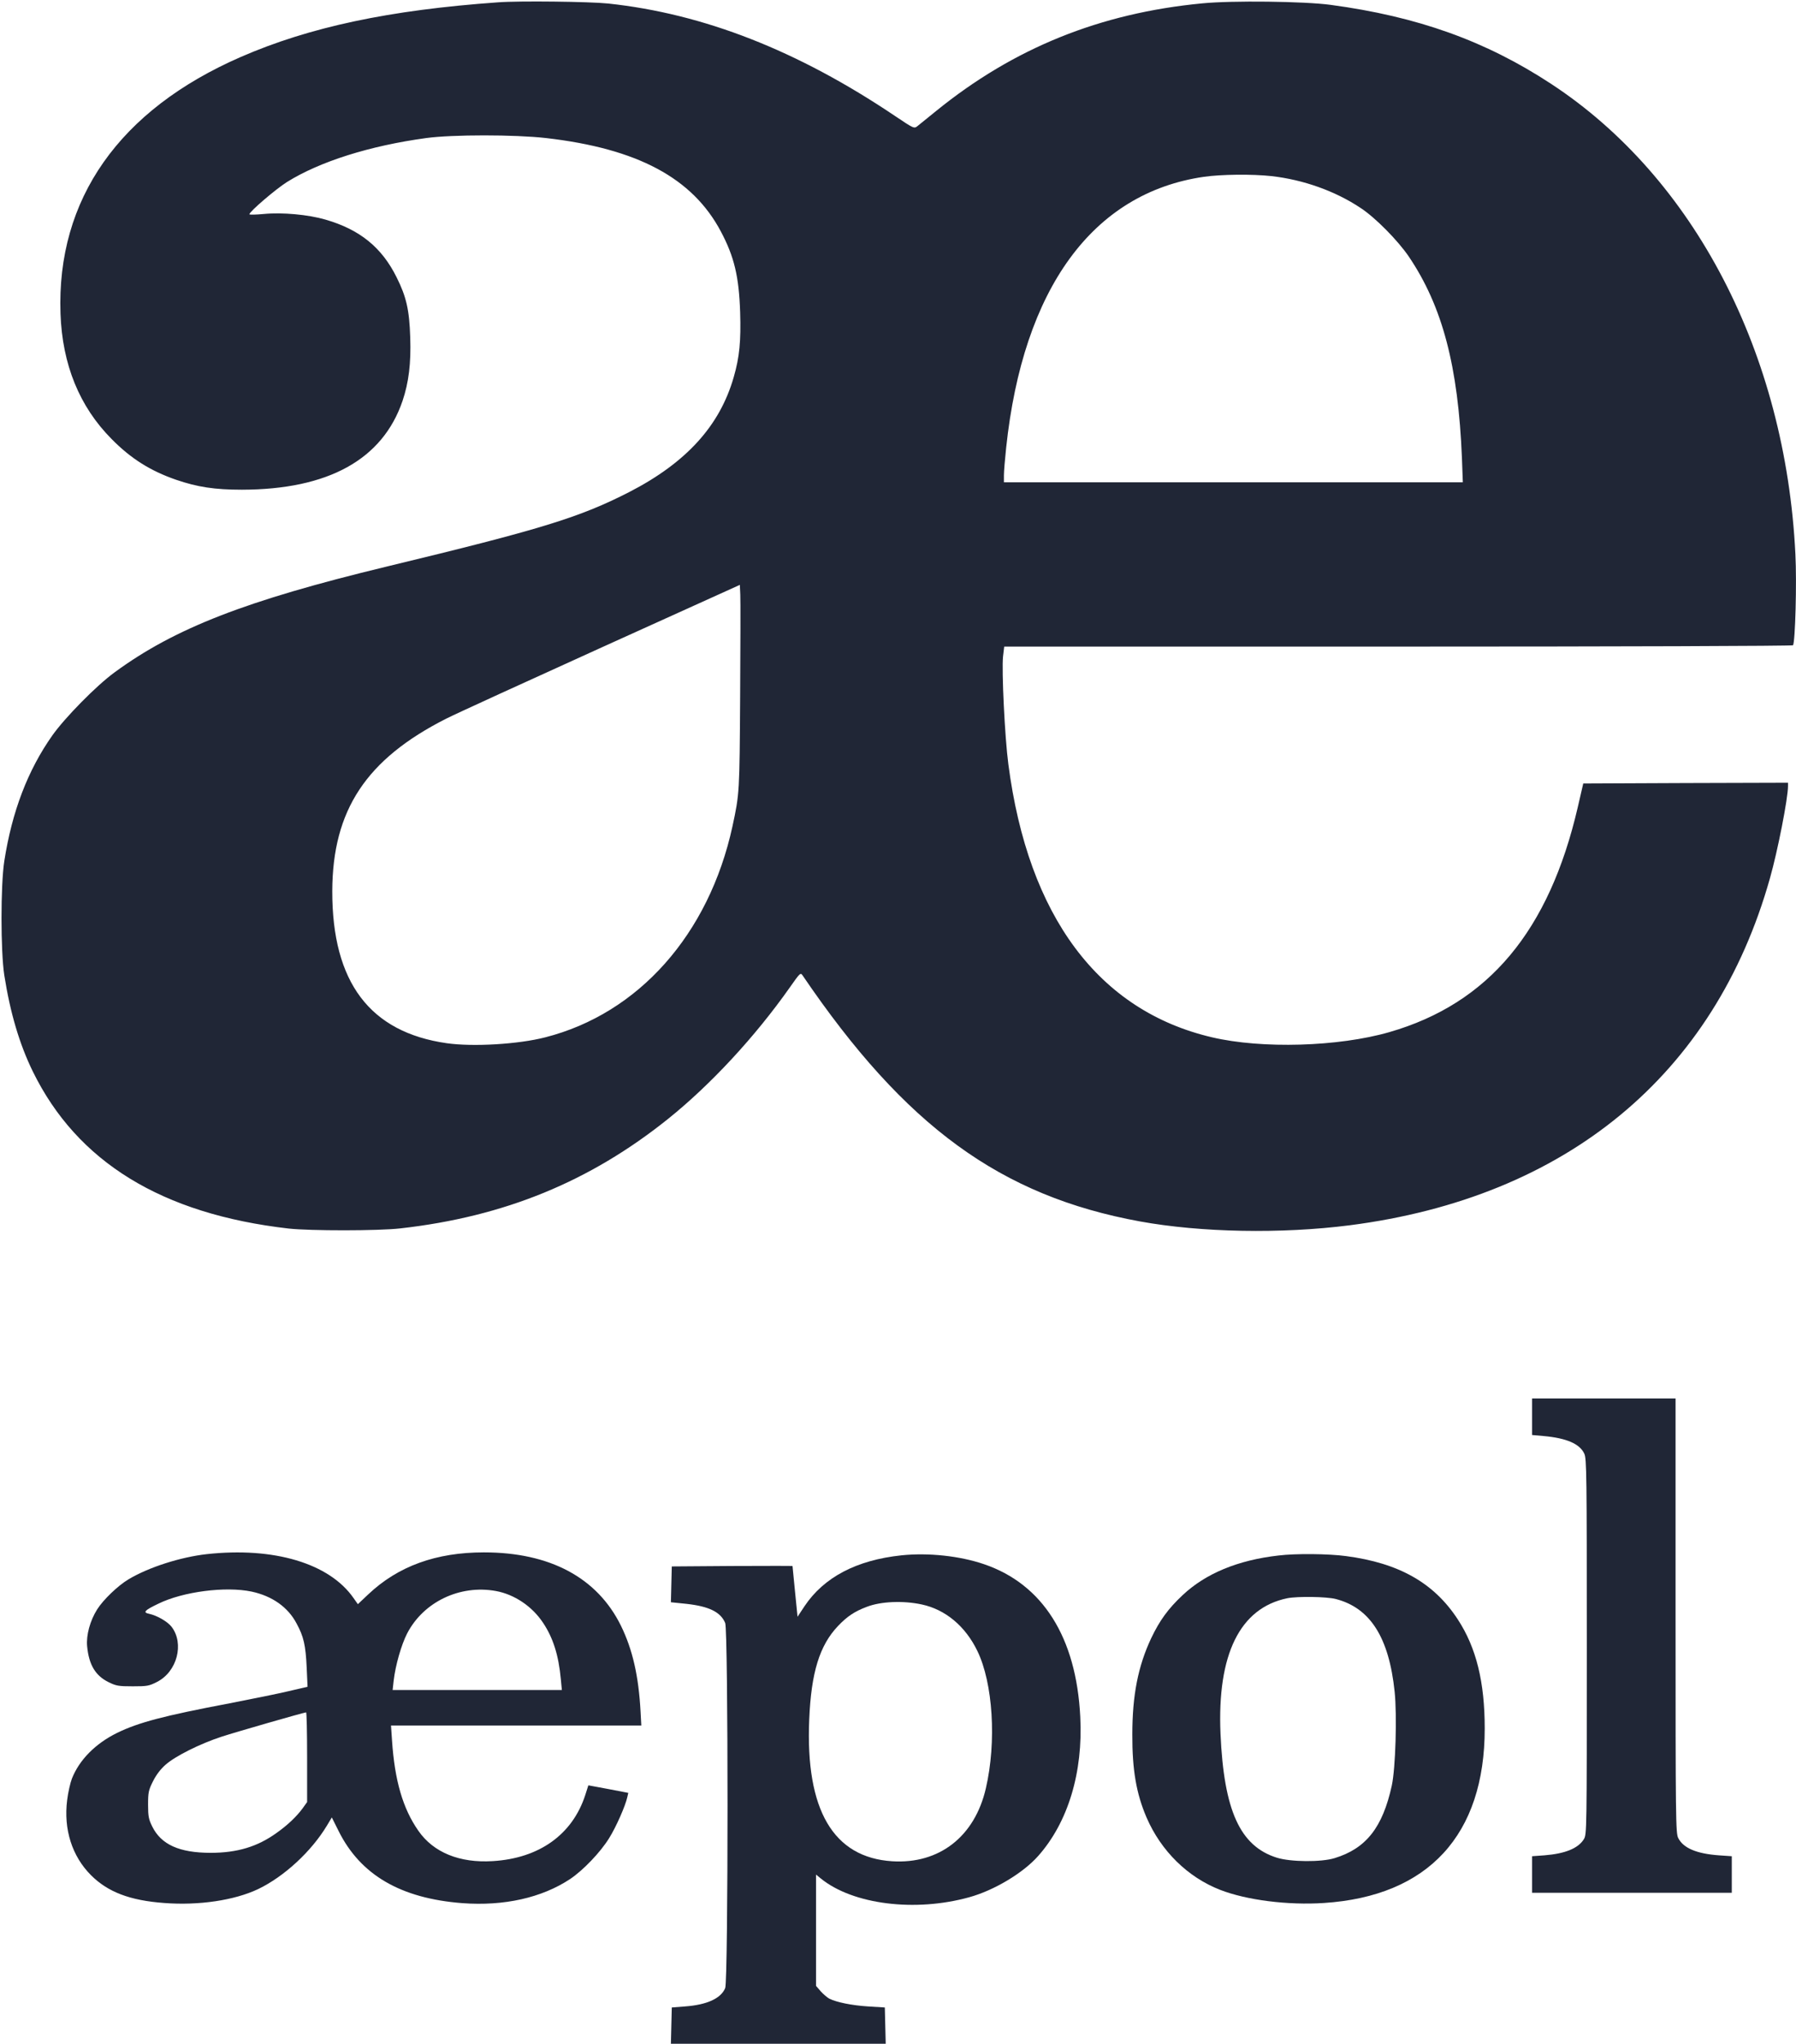
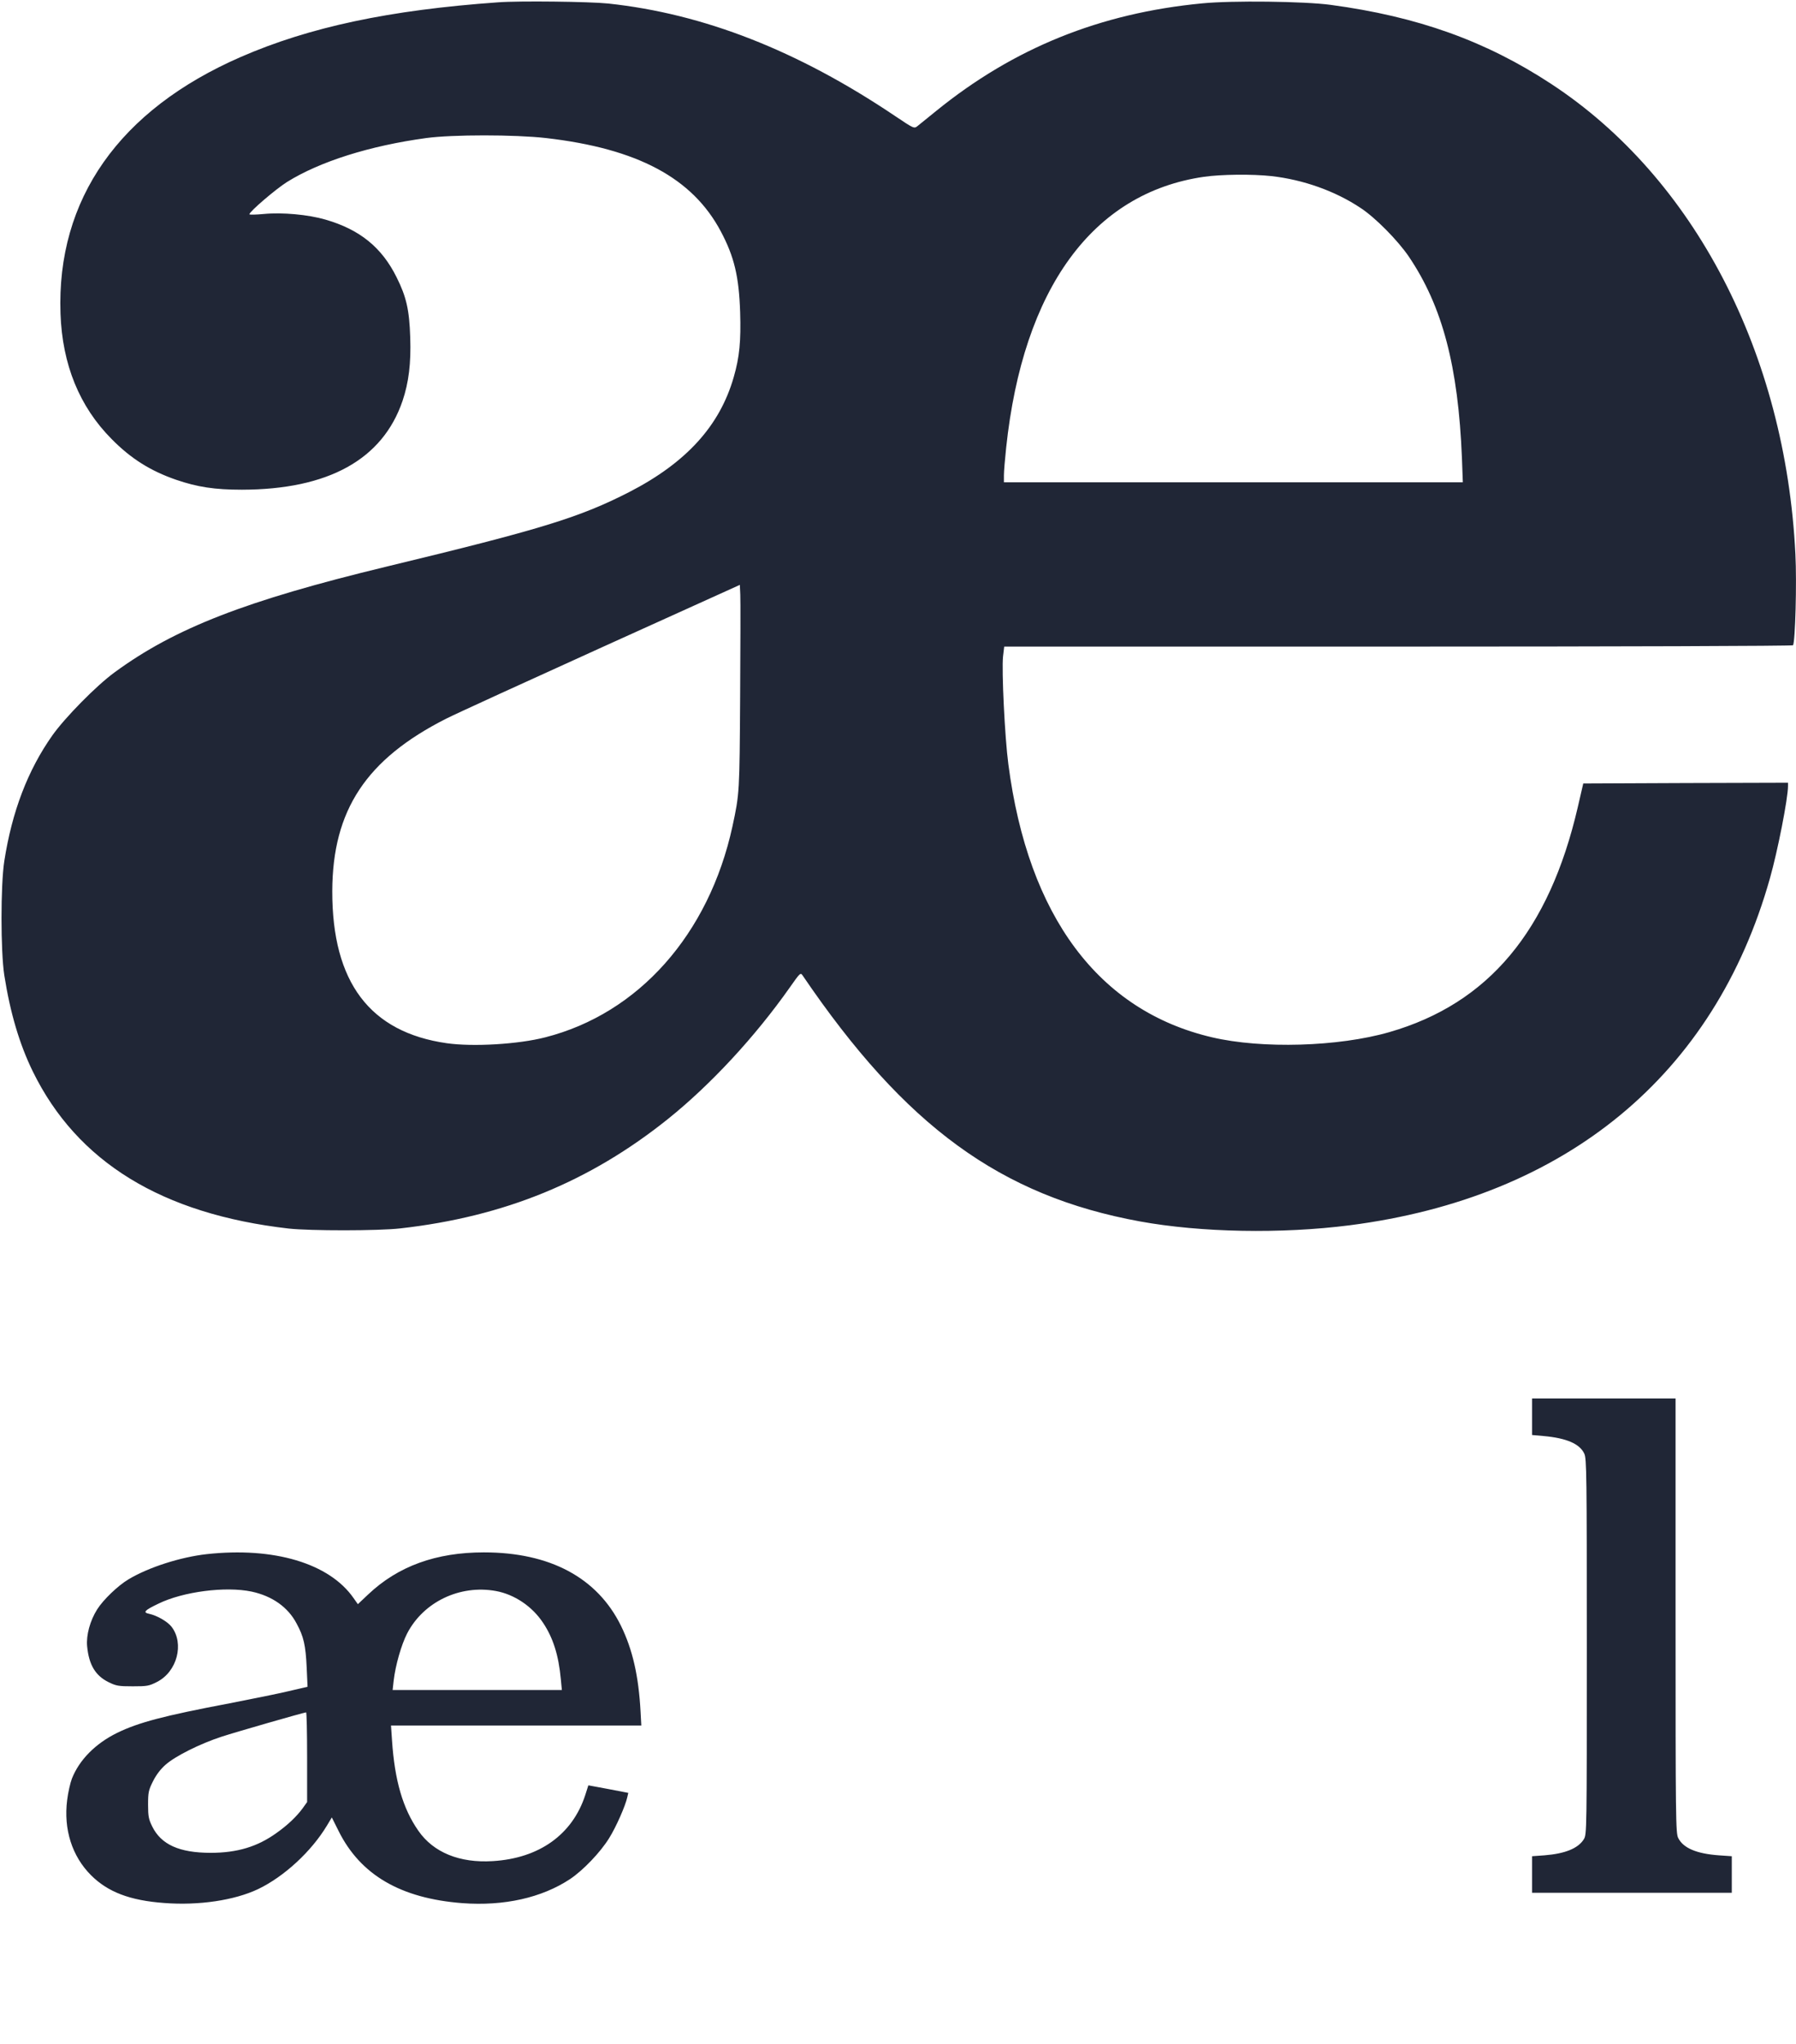
<svg xmlns="http://www.w3.org/2000/svg" width="1214px" height="1381px" viewBox="0 0 1214 1381" version="1.1">
  <title>logo</title>
  <desc>Created with Sketch.</desc>
  <defs />
  <g id="Page-1" stroke="none" stroke-width="1" fill="none" fill-rule="evenodd">
    <g id="logo" fill-rule="nonzero" fill="#202636">
      <g id="aepol_SymNom_pos">
        <g id="Group" transform="translate(607.493, 690.876) scale(-1, 1) rotate(-180) translate(-607.493, -690.876) translate(0.993, 0.876)">
          <path d="M335.6,1379.3 C262.2,1374.1 208.2,1362.6 161.8,1342.4 C79.6,1306.6 37.2,1246.3 39.9,1169 C41.1,1134.6 52.7,1106.1 74.5,1084.2 C87.5,1071 100.7,1062.7 118.1,1056.7 C132.4,1051.8 144.1,1050 162.5,1050 C220.9,1050.1 257.6,1070.4 271.1,1110 C275.3,1122.5 276.9,1135.4 276.3,1152.9 C275.7,1171.5 273.7,1180.3 267.1,1193.5 C257.1,1213.7 242.2,1225.8 219,1232.5 C207.3,1235.9 189.8,1237.5 177.4,1236.3 C172,1235.8 167.6,1235.7 167.6,1236.1 C167.6,1237.9 185.4,1253.1 193,1257.9 C215.3,1271.8 249,1282.4 287.1,1287.6 C304.8,1290 346.9,1290 368.1,1287.6 C429.8,1280.5 467,1260.7 486.2,1224.6 C495.3,1207.5 498.5,1194.1 499.3,1170 C499.9,1150.4 498.9,1139.7 495,1126.2 C485.6,1093.2 462.9,1068.3 424.5,1048.5 C390.7,1031.2 365,1023.3 260.1,998 C165.3,975.1 117.3,956.5 76.6,926.7 C64.2,917.7 42.9,896 34.4,884 C17.8,860.5 7.1,832.5 1.9,799 C-0.6,782.7 -0.6,738.4 1.9,722 C5.9,696.5 12.2,675.3 21.2,656.9 C51.2,595.7 108.5,560.6 194.1,550.8 C208.6,549.2 254.8,549.2 269.6,550.9 C339.9,558.8 397.7,582.5 450.6,624.9 C479.5,648.1 509.4,680.4 532.8,713.6 C539.9,723.7 540.1,723.9 541.6,721.7 C610.9,619.8 675.4,572.8 769.6,555.6 C810.8,548.1 865.2,547.1 911.3,553 C1057.7,571.8 1158,654.6 1195.4,787.5 C1200.6,805.8 1207.6,841.4 1207.6,849.8 L1207.6,852 L1138.4,851.8 L1069.2,851.5 L1065.5,835.5 C1046.1,751.8 1005.1,702.8 938.1,683.5 C903.7,673.6 852,672.1 818.3,680 C741.6,697.9 694,761.7 680.6,864.5 C678.2,882.6 676,927.9 677,937.3 L677.8,944 L944.1,944 C1092.4,944 1210.7,944.4 1211,944.9 C1212.5,947.3 1213.6,987.2 1212.6,1006.5 C1205.9,1142.1 1144.2,1260.8 1047.5,1324.2 C1003.3,1353.2 957.3,1369.7 898.4,1377.6 C880.6,1380 831.8,1380.6 811.6,1378.6 C742.5,1372 684.2,1348.4 631.8,1305.9 C626.1,1301.3 620.4,1296.7 619.2,1295.7 C616.9,1293.9 616.8,1293.9 604,1302.5 C538.3,1346.7 474.7,1371.6 410.1,1378.5 C397.4,1379.8 350.1,1380.4 335.6,1379.3 Z M858.3,1261.9 C879.9,1259.5 901.6,1251.8 918.8,1240.3 C928.7,1233.8 943.9,1218.4 951.3,1207.5 C974,1173.9 984.7,1133.4 987.2,1071.3 L987.8,1055 L832.7,1055 L677.6,1055 L677.6,1059.8 C677.6,1062.4 678.3,1070.6 679.1,1078.2 C690.5,1185.9 737.6,1250.5 812.7,1261.4 C824.4,1263.1 845.6,1263.3 858.3,1261.9 Z M499.3,910.5 C498.9,845.5 498.9,844.7 494.1,822.5 C478.2,749.6 430.7,696.1 367.6,680 C349.4,675.3 318.8,673.5 301.1,676 C249,683.4 223.5,717.2 223.6,778.8 C223.8,833.5 246.5,867.9 300.6,895.3 C306.9,898.5 354.2,920.1 405.6,943.4 L499.1,985.7 L499.4,979.1 C499.6,975.5 499.5,944.6 499.3,910.5 Z" id="Shape" />
          <path d="M1034.6,423.6 L1034.6,411.3 L1042.5,410.6 C1057.8,409.2 1066.8,405.4 1069.9,398.7 C1071.5,395.5 1071.6,384.4 1071.6,268.3 C1071.6,143.5 1071.6,141.4 1069.6,138.2 C1065.8,132 1056.9,128.4 1042.9,127.3 L1034.6,126.7 L1034.6,114.4 L1034.6,102 L1102.1,102 L1169.6,102 L1169.6,114.4 L1169.6,126.7 L1160.9,127.3 C1145.8,128.4 1136.8,132.2 1133.4,139 C1131.7,142.3 1131.6,151.5 1131.6,289.3 L1131.6,436 L1083.1,436 L1034.6,436 L1034.6,423.6 Z" id="Shape" />
-           <path d="M138.7,330.8 C120.9,328.8 99.4,321.9 85.9,313.8 C78.8,309.6 68.8,300 64.7,293.5 C59.9,285.9 57.2,276.1 57.9,268.6 C59.1,256 63.5,248.7 72.4,244.3 C77.5,241.8 79.1,241.5 88.7,241.5 C98.5,241.5 99.7,241.7 105.2,244.5 C118.7,251.4 123.7,270.3 115,281.7 C112.3,285.2 105.3,289.3 99.8,290.5 C95.4,291.4 96.6,292.8 106,297.3 C122.7,305.5 151.5,309.2 169.1,305.5 C183,302.5 193.7,295 199.5,283.9 C204.3,275.1 205.6,269.2 206.3,254.4 L206.9,241.2 L194,238.2 C186.9,236.5 169,232.9 154.1,230 C109.8,221.6 92.6,217.1 78.1,210 C63.5,202.8 52.6,191.8 47.6,179.1 C46.5,176.2 45,169.7 44.4,164.6 C41.9,144.9 47.7,126.7 60.5,113.9 C71.9,102.5 86.8,96.8 110,95.1 C133.4,93.3 157.5,96.9 173.5,104.5 C191,112.9 209.4,129.8 220,147.4 L223.3,152.9 L227.9,143.7 C242.7,114 269.9,98.2 311.5,95 C339.7,92.9 365.2,98.6 384.4,111.3 C393.2,117.2 404.9,129.4 410.8,139 C415.5,146.5 421.8,160.9 423,166.5 L423.7,169.5 L410.2,172.1 L396.7,174.6 L394.6,168 C385.9,141.3 363.5,125.3 332.1,123.4 C309.7,122 292,129.2 281.8,143.9 C271.3,158.9 265.8,177.9 264,204.8 L263.3,215 L347.9,215 L432.5,215 L432,224.3 C430.7,248.5 426.6,266.4 418.7,282.5 C402.7,314.9 370.8,332 326.1,332 C293.8,332 268.1,322.7 247.9,303.6 L240.9,297 L238,301.1 C221.7,324.6 184.1,335.8 138.7,330.8 Z M334.2,305.9 C346.7,303.6 358.7,295.6 366.1,284.4 C372.9,274.2 376.6,262.5 378.1,246.3 L378.8,239 L321.6,239 L264.4,239 L265.1,245.3 C266.3,255.7 270.3,269.6 274.2,277.2 C285.3,298.6 309.9,310.3 334.2,305.9 Z M206.6,193.7 L206.6,163.3 L203.6,159.1 C199.5,153.5 193.3,147.6 185.9,142.4 C173,133.1 159.3,129 141.4,129 C120.2,129 107.9,134.6 101.9,146.8 C99.5,151.7 99.1,153.6 99.1,161.5 C99.1,169.8 99.4,171.3 102.4,177.3 C104.6,181.7 107.5,185.5 110.9,188.5 C117.4,194.3 134.2,202.7 148.9,207.5 C158.4,210.6 203.6,223.6 205.9,223.9 C206.3,224 206.6,210.3 206.6,193.7 Z" id="Shape" />
-           <path d="M608.3,330 C578,326.8 555.9,315.2 542.8,295.6 L538.1,288.5 L536.4,305.5 C535.5,314.9 534.7,322.6 534.7,322.8 C534.6,322.9 516.3,322.9 493.9,322.8 L453.1,322.5 L452.8,310.4 L452.5,298.3 L463.2,297.2 C478.3,295.5 486.1,291.7 489.2,284.3 C491.3,279.4 491.3,42.5 489.2,37.6 C486.3,30.6 476.9,26.3 462,25.2 L453.1,24.5 L452.8,12.3 L452.5,0 L525.1,0 L597.7,0 L597.4,12.3 L597.1,24.5 L585.9,25.2 C574.8,25.9 564.5,28 559.5,30.5 C558.1,31.3 555.5,33.5 553.7,35.5 L550.6,39.1 L550.6,76.7 L550.6,114.3 L553.9,111.6 C575.5,94.1 617.5,88.8 654.2,99 C670.9,103.6 690.5,115.3 700.7,126.8 C720.9,149.5 731.2,183.3 729.2,221 C726.5,274.7 703.8,310.5 664.2,324 C647.8,329.6 626.6,331.9 608.3,330 Z M622.1,296.8 C638,293.4 651.5,282.2 659.6,265.5 C670.2,243.8 672.7,204.1 665.4,172.6 C657.9,140 633.9,121.3 602.1,123.3 C562.3,125.8 543.4,157.9 546,219 C547.3,250.8 553,269.2 565.5,282.3 C571.6,288.7 576.6,292.1 584.9,295.2 C594.4,298.9 609.6,299.5 622.1,296.8 Z" id="Shape" />
-           <path d="M863.3,329.9 C835.8,326.8 813.9,317.7 798.4,303.1 C788.7,294 782.9,286.1 777.1,273.9 C768.3,255.1 764.4,235.6 764.4,209 C764.3,185 767.1,169 774,152.9 C783.8,130.2 801.9,112.5 823.7,104 C841.7,97 869.6,93.5 893.9,95.1 C964.4,99.7 1002.6,141 1002.6,213 C1002.6,244.4 996.9,267.6 984.4,286.7 C968.3,311.4 944.6,324.8 908.8,329.5 C896.9,331.1 874.8,331.3 863.3,329.9 Z M901.9,300.5 C925.2,294.5 937.9,274.5 941.7,237.9 C943.4,221.7 942.3,186.1 939.8,174.5 C933.6,146.1 922.4,131.9 901.1,125.4 C892,122.6 871.4,122.8 862.1,125.7 C837.2,133.5 826.3,157.5 824,209.5 C821.7,263.1 837.1,294.4 869.1,301 C876.1,302.4 895.7,302.1 901.9,300.5 Z" id="Shape" />
+           <path d="M138.7,330.8 C120.9,328.8 99.4,321.9 85.9,313.8 C78.8,309.6 68.8,300 64.7,293.5 C59.9,285.9 57.2,276.1 57.9,268.6 C59.1,256 63.5,248.7 72.4,244.3 C77.5,241.8 79.1,241.5 88.7,241.5 C98.5,241.5 99.7,241.7 105.2,244.5 C118.7,251.4 123.7,270.3 115,281.7 C112.3,285.2 105.3,289.3 99.8,290.5 C95.4,291.4 96.6,292.8 106,297.3 C122.7,305.5 151.5,309.2 169.1,305.5 C183,302.5 193.7,295 199.5,283.9 C204.3,275.1 205.6,269.2 206.3,254.4 L206.9,241.2 L194,238.2 C186.9,236.5 169,232.9 154.1,230 C109.8,221.6 92.6,217.1 78.1,210 C63.5,202.8 52.6,191.8 47.6,179.1 C46.5,176.2 45,169.7 44.4,164.6 C41.9,144.9 47.7,126.7 60.5,113.9 C71.9,102.5 86.8,96.8 110,95.1 C133.4,93.3 157.5,96.9 173.5,104.5 C191,112.9 209.4,129.8 220,147.4 L223.3,152.9 L227.9,143.7 C242.7,114 269.9,98.2 311.5,95 C339.7,92.9 365.2,98.6 384.4,111.3 C393.2,117.2 404.9,129.4 410.8,139 C415.5,146.5 421.8,160.9 423,166.5 L423.7,169.5 L410.2,172.1 L396.7,174.6 L394.6,168 C385.9,141.3 363.5,125.3 332.1,123.4 C309.7,122 292,129.2 281.8,143.9 C271.3,158.9 265.8,177.9 264,204.8 L263.3,215 L347.9,215 L432.5,215 L432,224.3 C430.7,248.5 426.6,266.4 418.7,282.5 C402.7,314.9 370.8,332 326.1,332 C293.8,332 268.1,322.7 247.9,303.6 L240.9,297 L238,301.1 C221.7,324.6 184.1,335.8 138.7,330.8 Z M334.2,305.9 C346.7,303.6 358.7,295.6 366.1,284.4 C372.9,274.2 376.6,262.5 378.1,246.3 L378.8,239 L321.6,239 L264.4,239 L265.1,245.3 C266.3,255.7 270.3,269.6 274.2,277.2 C285.3,298.6 309.9,310.3 334.2,305.9 Z M206.6,193.7 L206.6,163.3 L203.6,159.1 C199.5,153.5 193.3,147.6 185.9,142.4 C173,133.1 159.3,129 141.4,129 C120.2,129 107.9,134.6 101.9,146.8 C99.5,151.7 99.1,153.6 99.1,161.5 C99.1,169.8 99.4,171.3 102.4,177.3 C104.6,181.7 107.5,185.5 110.9,188.5 C117.4,194.3 134.2,202.7 148.9,207.5 C158.4,210.6 203.6,223.6 205.9,223.9 C206.3,224 206.6,210.3 206.6,193.7 " id="Shape" />
        </g>
      </g>
    </g>
  </g>
</svg>